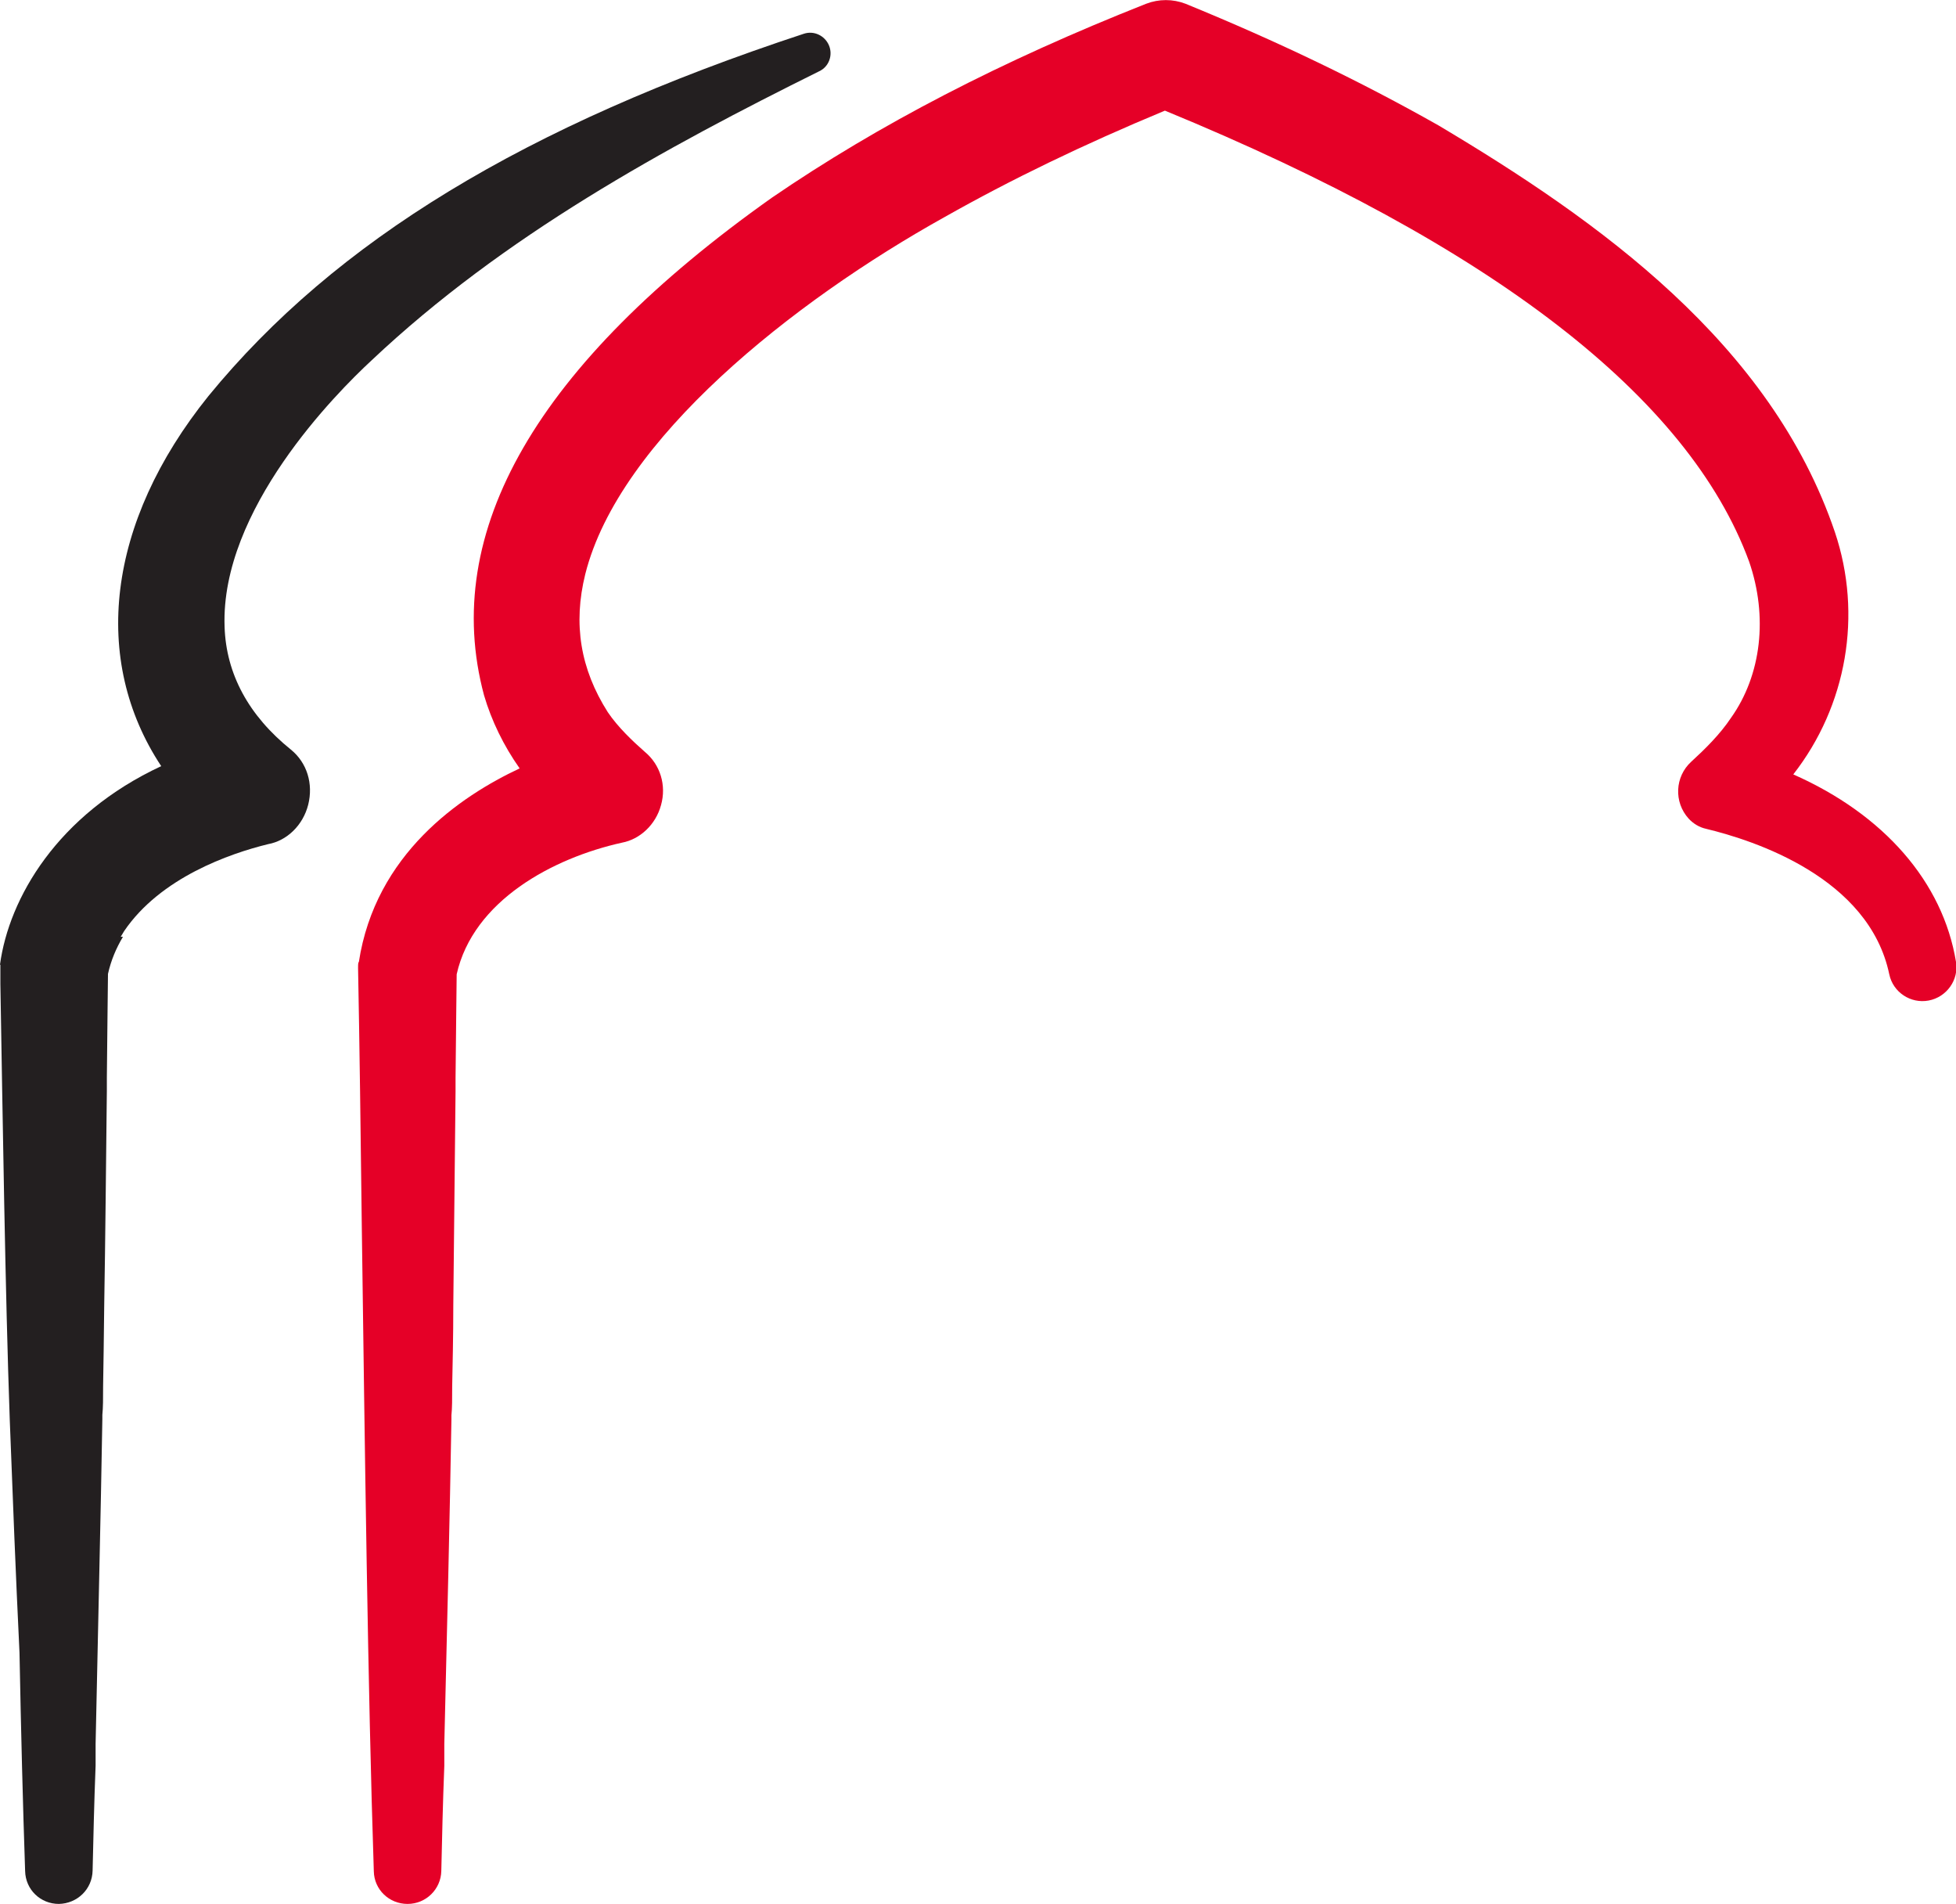
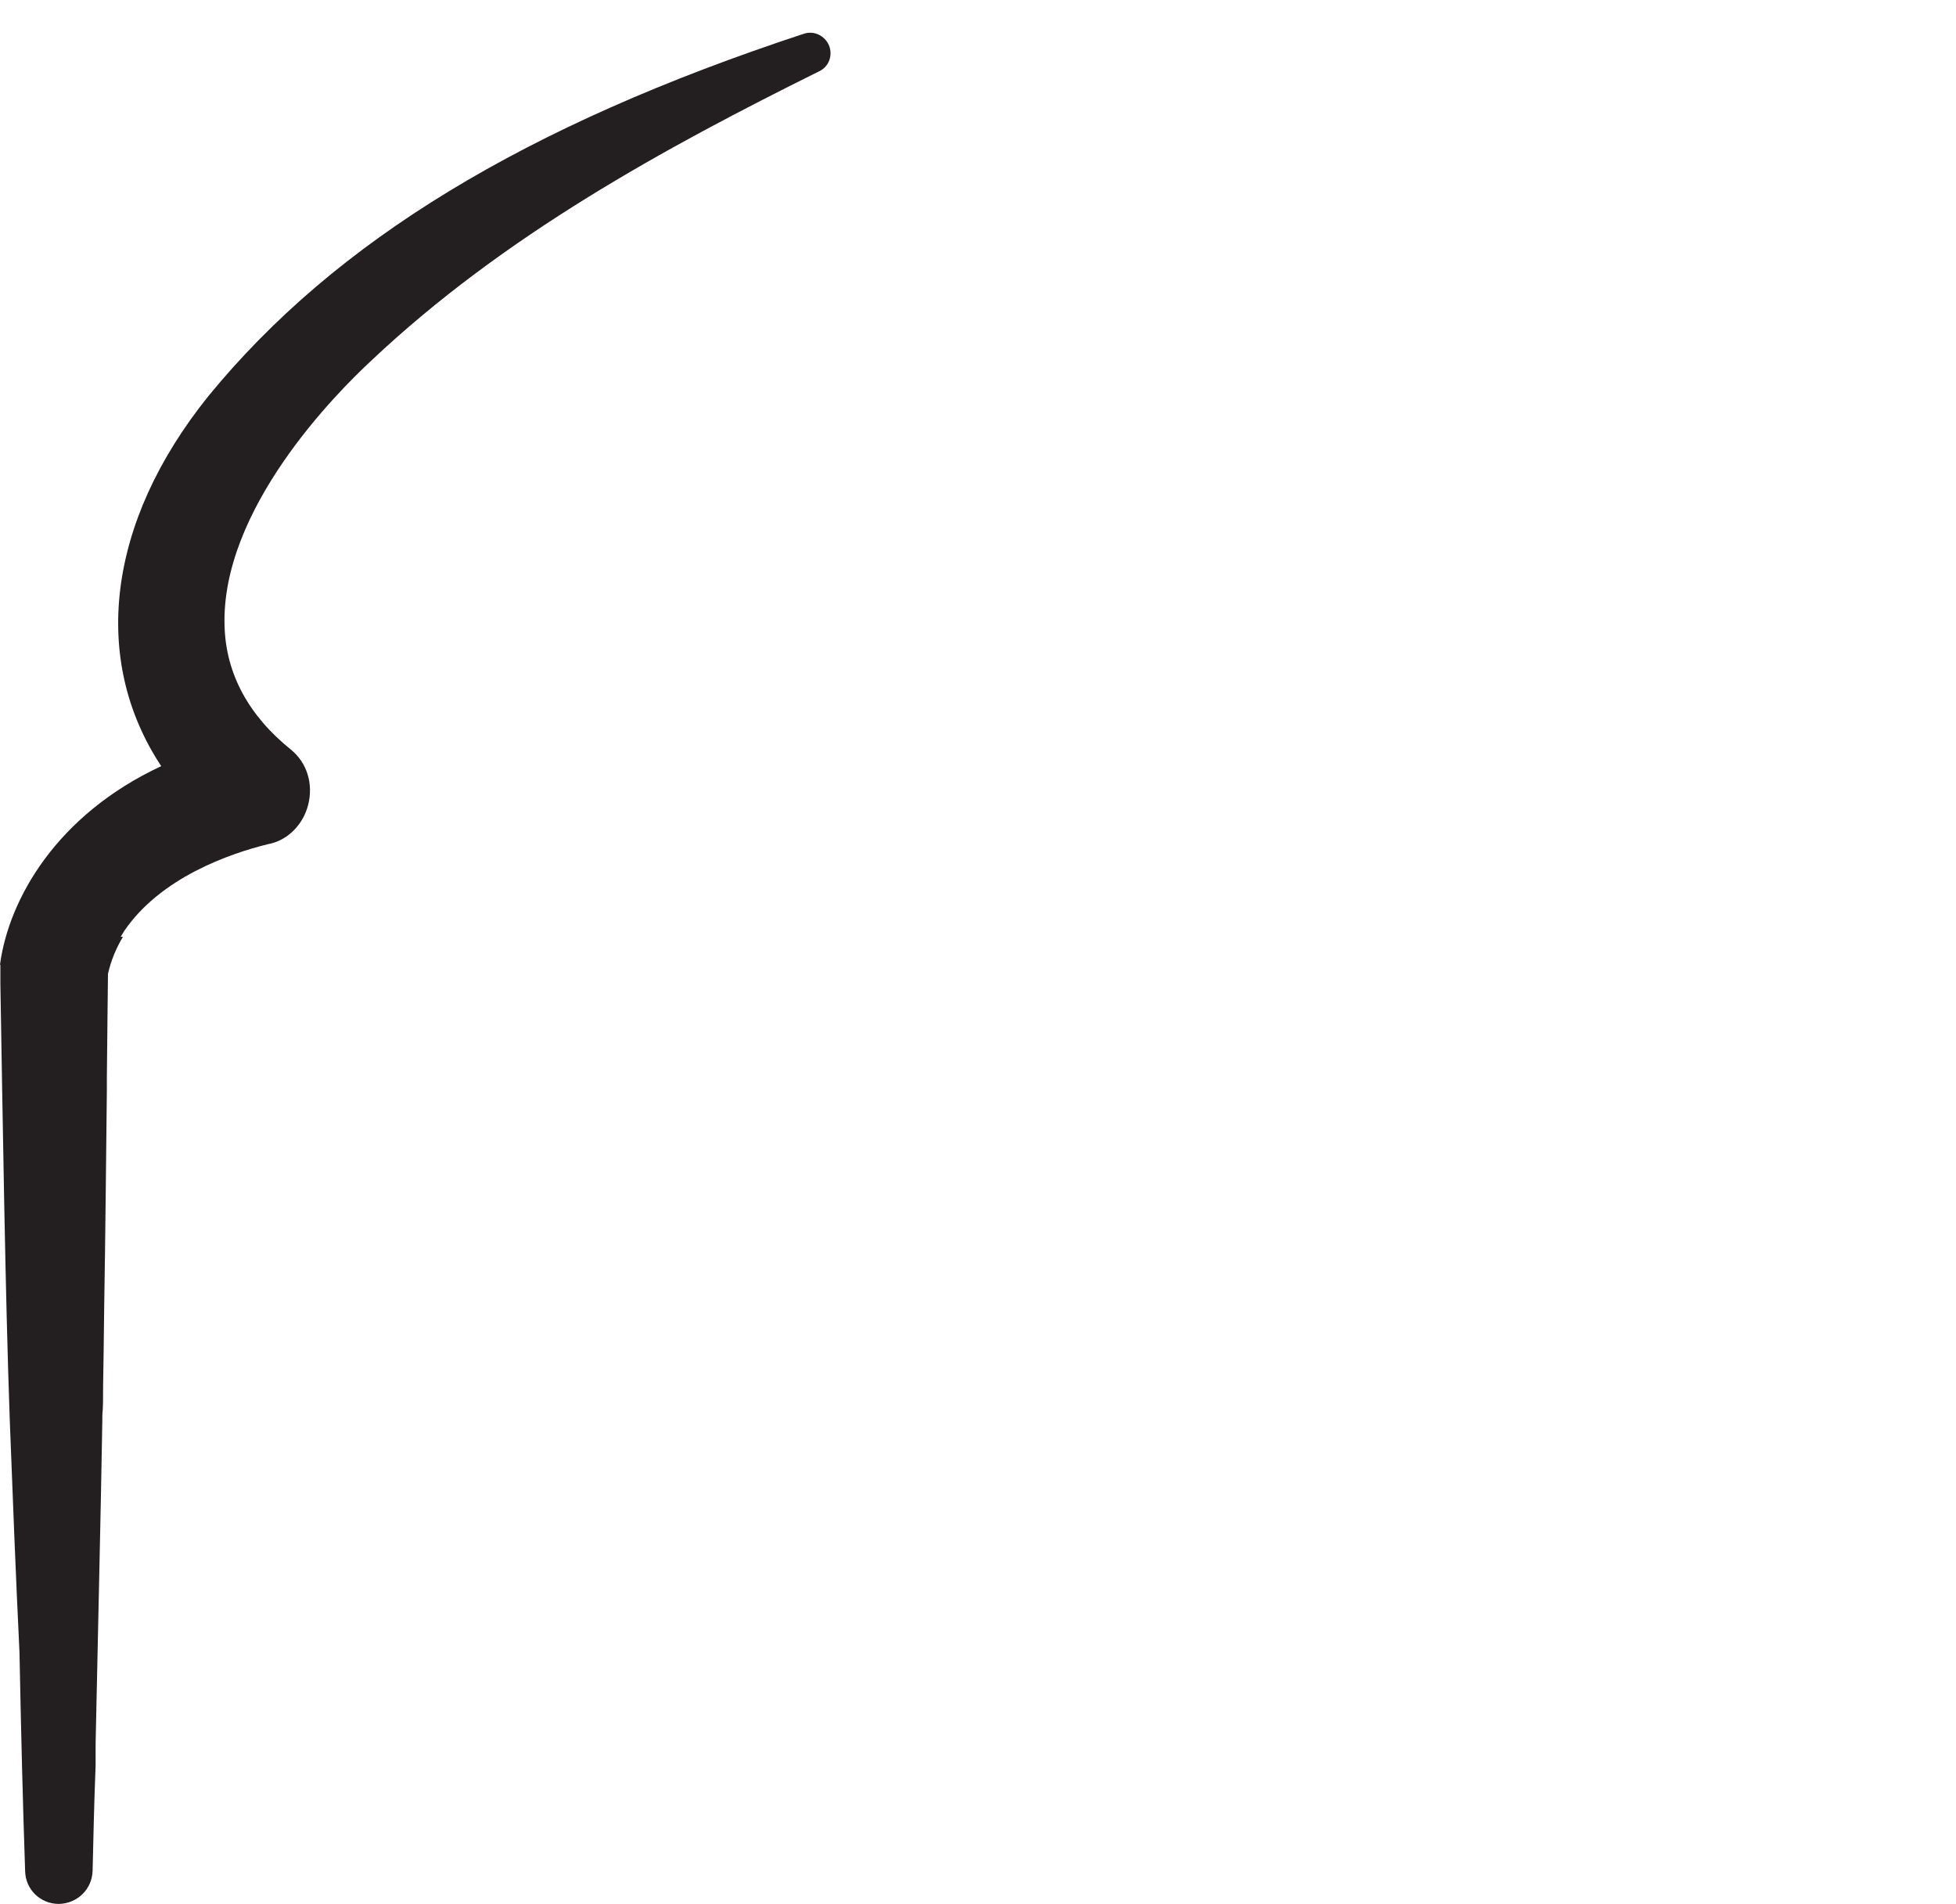
<svg xmlns="http://www.w3.org/2000/svg" version="1.1" width="52.17" height="50.78">
  <svg id="SvgjsSvg1013" viewBox="0 0 52.17 50.78">
    <g id="SvgjsG1012">
-       <path d="M9.57,25.66c.44-2.89,2.71-4.43,4.29-5.17-.43-.61-.75-1.27-.95-1.95-1.17-4.36,1.41-8.83,7.68-13.27,2.85-1.95,6.11-3.64,9.98-5.17.34-.13.71-.13,1.05,0,2.47,1.01,4.67,2.07,6.74,3.24,4.27,2.54,8.87,5.81,10.58,10.85.74,2.2.32,4.63-1.11,6.46,2.42,1.07,3.99,2.87,4.34,5,.08.48-.25.94-.73,1.03-.48.09-.95-.22-1.05-.7-.54-2.58-3.6-3.57-4.89-3.88-.18-.04-.34-.14-.46-.27-.4-.44-.37-1.12.07-1.52.36-.33.76-.72,1.06-1.17.81-1.14.99-2.7.48-4.17-1.61-4.38-6.85-8.43-15.58-12.02-2.19.91-4.11,1.84-5.88,2.84-4.04,2.25-8.68,5.93-9.58,9.52-.33,1.33-.13,2.53.6,3.68.27.4.66.77.99,1.06.41.34.58.89.43,1.42-.14.52-.56.91-1.04,1-1.85.41-3.97,1.55-4.41,3.51,0,.32-.02,1.43-.03,2.76v.36c-.02,1.77-.04,3.96-.06,5.7,0,.87-.02,1.63-.03,2.18,0,.32,0,.57-.02.76v.11c-.04,2.47-.12,5.75-.19,8.66v.58c-.04,1-.06,1.95-.08,2.8-.01.49-.41.88-.9.88-.49,0-.89-.38-.9-.87-.16-4.82-.24-11.37-.32-17.15-.03-2.49-.06-4.87-.1-6.94,0-.05,0-.1.01-.15Z" fill="#e50027" stroke-width="0" />
      <path d="M0,25.72c.24-1.77,1.53-4,4.3-5.29-1.87-2.83-1.46-6.49,1.26-9.87C8.95,6.42,14,3.35,21.44.9c.27-.09.56.05.67.31.11.26,0,.57-.26.69-4.11,2.04-8.41,4.38-11.94,7.71-.95.88-4.03,3.98-3.92,7.1.04,1.26.64,2.37,1.77,3.28.43.35.6.91.46,1.47-.14.55-.57.96-1.07,1.05-1.02.25-2.87.89-3.84,2.32-.03.05-.06.1-.09.15h.06c-.18.3-.32.63-.4.99,0,.31-.02,1.43-.03,2.76v.36c-.02,1.77-.04,3.96-.07,5.7-.01.87-.02,1.64-.03,2.18,0,.32,0,.57-.02.76v.11c-.04,2.47-.12,5.75-.18,8.66v.58c-.04,1.01-.06,1.96-.08,2.8-.01.5-.41.88-.9.89-.49,0-.89-.38-.9-.88-.06-1.75-.11-3.74-.15-5.82-.1-2.06-.18-4.13-.26-6.22-.12-3.35-.19-8.13-.25-11.62v-.42s0-.06,0-.08Z" fill="#231f20" stroke-width="0" />
    </g>
  </svg>
  <style>@media (prefers-color-scheme: light) { :root { filter: none; } }
@media (prefers-color-scheme: dark) { :root { filter: none; } }
</style>
</svg>